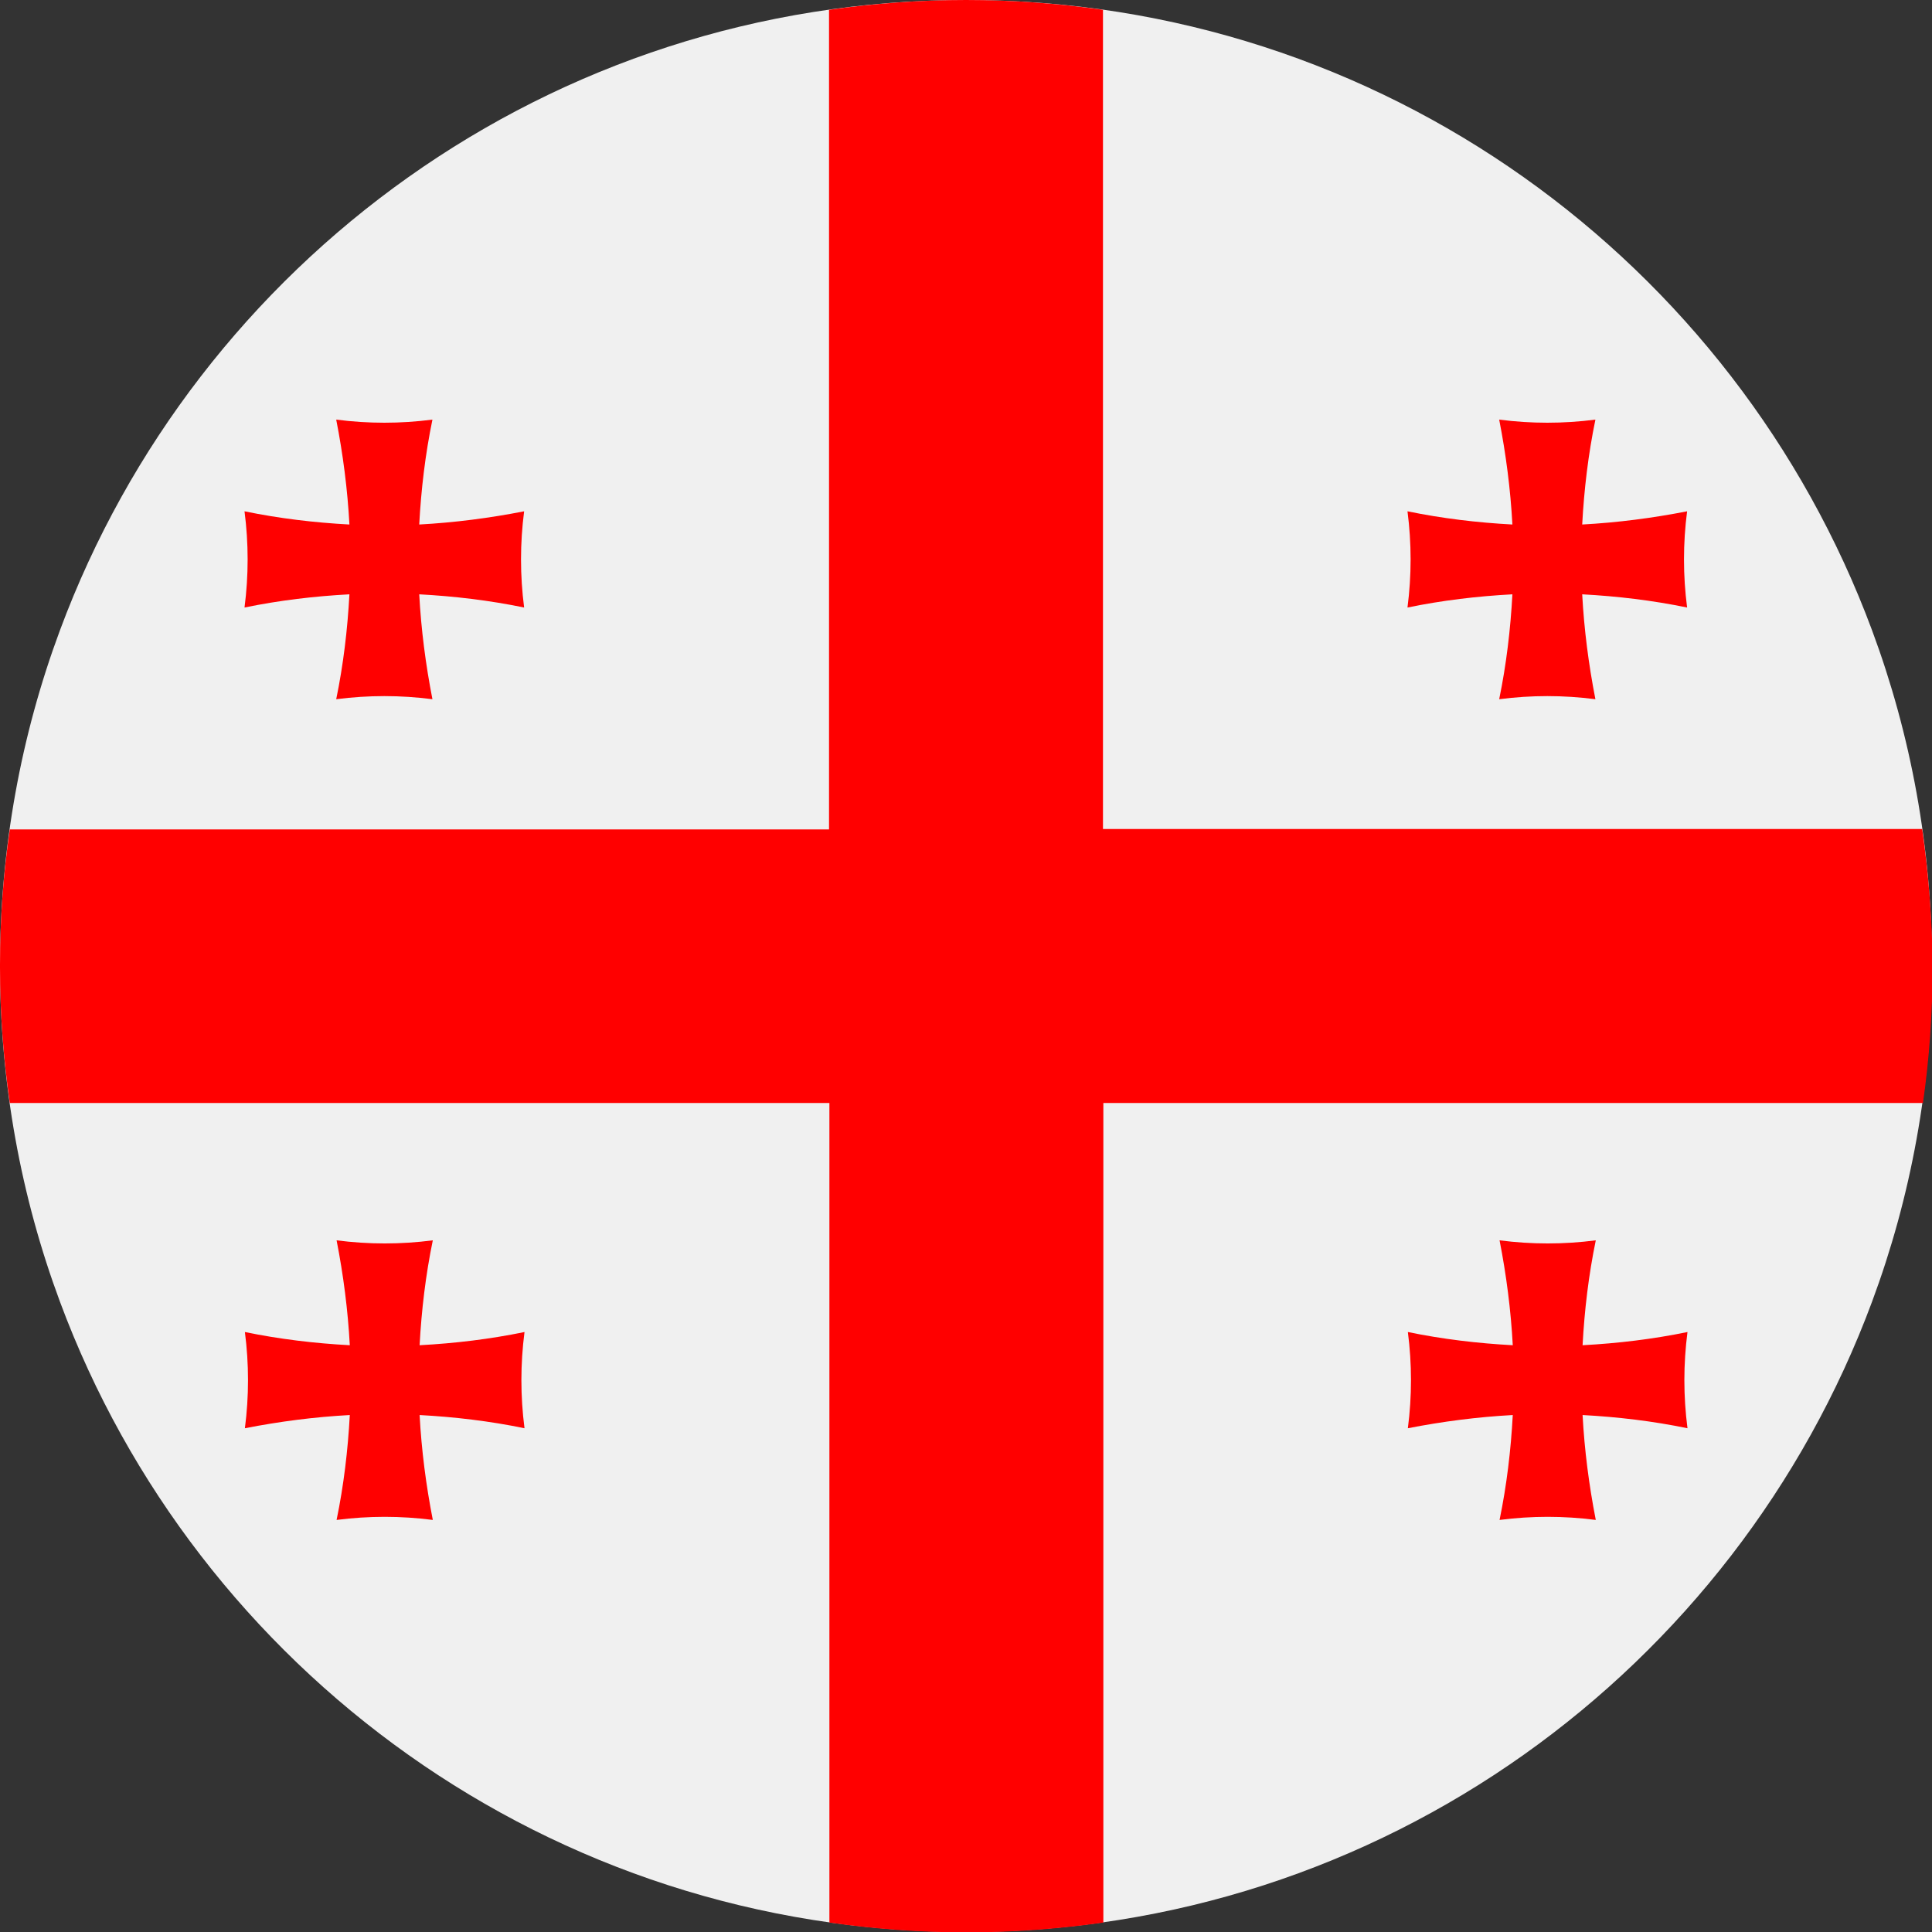
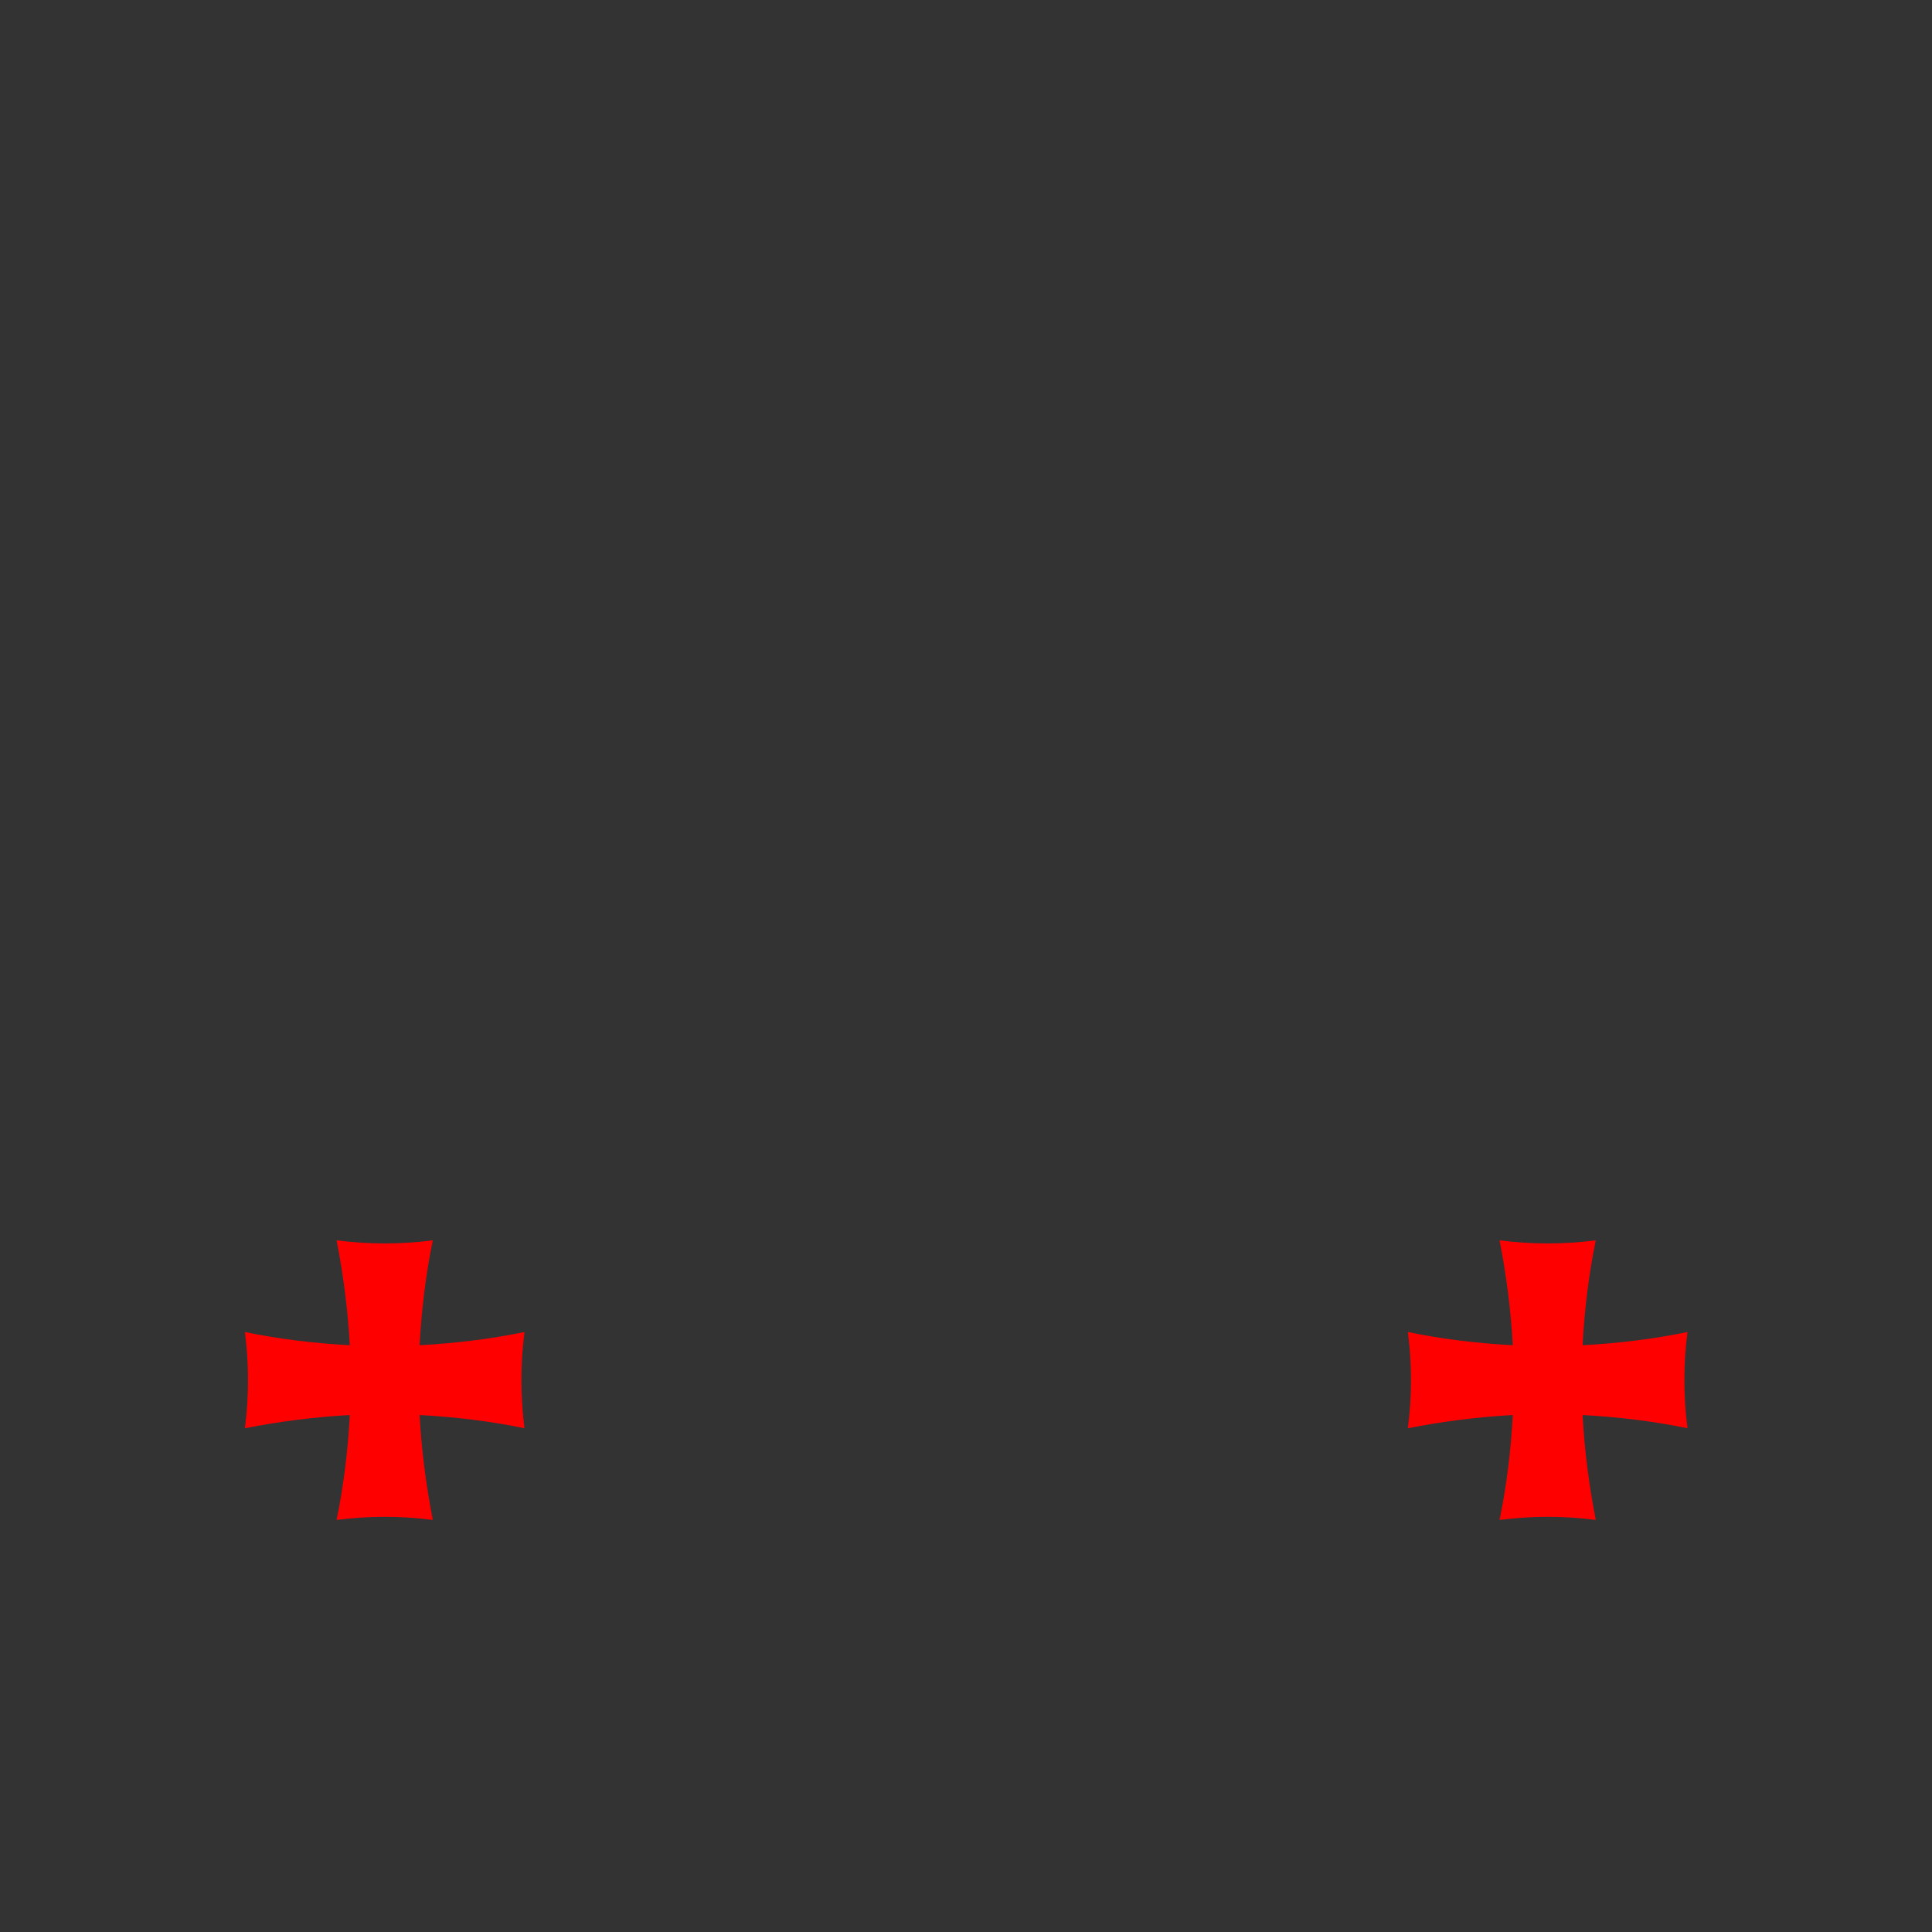
<svg xmlns="http://www.w3.org/2000/svg" version="1.1" x="0px" y="0px" viewBox="0 0 512 512" style="enable-background:new 0 0 512 512;" xml:space="preserve">
  <rect x="0" y="0" width="512" height="512" fill="#333333" stroke="none" />
  <style type="text/css">
	.st0{fill:#F0F0F0;}
	.st1{fill:#FF0000;}
</style>
  <g id="Vrstva_1">
-     <path class="st0" d="M512,256c0-31.3-5.6-61.3-15.9-89h0C459.9,69.5,366.1,0,256,0C145.9,0,52.1,69.5,15.9,167h0   C5.6,194.7,0,224.7,0,256c0,31.3,5.6,61.3,15.9,89c36.2,97.5,130,167,240.1,167c110.1,0,203.9-69.5,240.1-167h0   C506.4,317.3,512,287.3,512,256z" />
-   </g>
+     </g>
  <g id="Izolovaný_režim">
    <g>
-       <path class="st1" d="M92.6,157.5c-0.5,9.3-1.6,18.6-3.5,27.8c8.5-1.1,17-1.1,25.5,0c-1.8-9.2-3-18.5-3.5-27.8    c9.3,0.5,18.6,1.6,27.8,3.5c-1.1-8.5-1.1-17,0-25.5c-9.2,1.8-18.5,3-27.8,3.5c0.5-9.3,1.6-18.6,3.5-27.8c-8.5,1.1-17,1.1-25.5,0    c1.8,9.2,3,18.5,3.5,27.8c-9.3-0.5-18.6-1.6-27.8-3.5c1.1,8.5,1.1,17,0,25.5C74,159.1,83.3,158,92.6,157.5z" />
-       <path class="st1" d="M400.8,157.5c-0.5,9.3-1.6,18.6-3.5,27.8c8.5-1.1,17-1.1,25.5,0c-1.8-9.2-3-18.5-3.5-27.8    c9.3,0.5,18.6,1.6,27.8,3.5c-1.1-8.5-1.1-17,0-25.5c-9.2,1.8-18.5,3-27.8,3.5c0.5-9.3,1.6-18.6,3.5-27.8c-8.5,1.1-17,1.1-25.5,0    c1.8,9.2,3,18.5,3.5,27.8c-9.3-0.5-18.6-1.6-27.8-3.5c1.1,8.5,1.1,17,0,25.5C382.2,159.1,391.5,158,400.8,157.5z" />
      <path class="st1" d="M111.2,356.5c0.5-9.3,1.6-18.6,3.5-27.8c-8.5,1.1-17,1.1-25.5,0c1.8,9.2,3,18.5,3.5,27.8    c-9.3-0.5-18.6-1.6-27.8-3.5c1.1,8.5,1.1,17,0,25.5c9.2-1.8,18.5-3,27.8-3.5c-0.5,9.3-1.6,18.6-3.5,27.8c8.5-1.1,17-1.1,25.5,0    c-1.8-9.2-3-18.5-3.5-27.8c9.3,0.5,18.6,1.6,27.8,3.5c-1.1-8.5-1.1-17,0-25.5C129.8,354.9,120.5,356,111.2,356.5z" />
      <path class="st1" d="M419.4,356.5c0.5-9.3,1.6-18.6,3.5-27.8c-8.5,1.1-17,1.1-25.5,0c1.8,9.2,3,18.5,3.5,27.8    c-9.3-0.5-18.6-1.6-27.8-3.5c1.1,8.5,1.1,17,0,25.5c9.2-1.8,18.5-3,27.8-3.5c-0.5,9.3-1.6,18.6-3.5,27.8c8.5-1.1,17-1.1,25.5,0    c-1.8-9.2-3-18.5-3.5-27.8c9.3,0.5,18.6,1.6,27.8,3.5c-1.1-8.5-1.1-17,0-25.5C438,354.9,428.7,356,419.4,356.5z" />
-       <path class="st1" d="M509.4,219.7H292.3V2.6C280.4,0.9,268.3,0,256,0s-24.4,0.9-36.3,2.6v217.2H2.6C0.9,231.4,0,243.4,0,255.6v0.8    c0,12.2,0.9,24.1,2.6,35.9h217.2v217.2c11.8,1.7,24,2.6,36.3,2.6s24.4-0.9,36.3-2.6V292.3h217.2c1.7-11.7,2.5-23.7,2.6-35.9v-0.8    C512,243.4,511.1,231.5,509.4,219.7z" />
    </g>
  </g>
</svg>